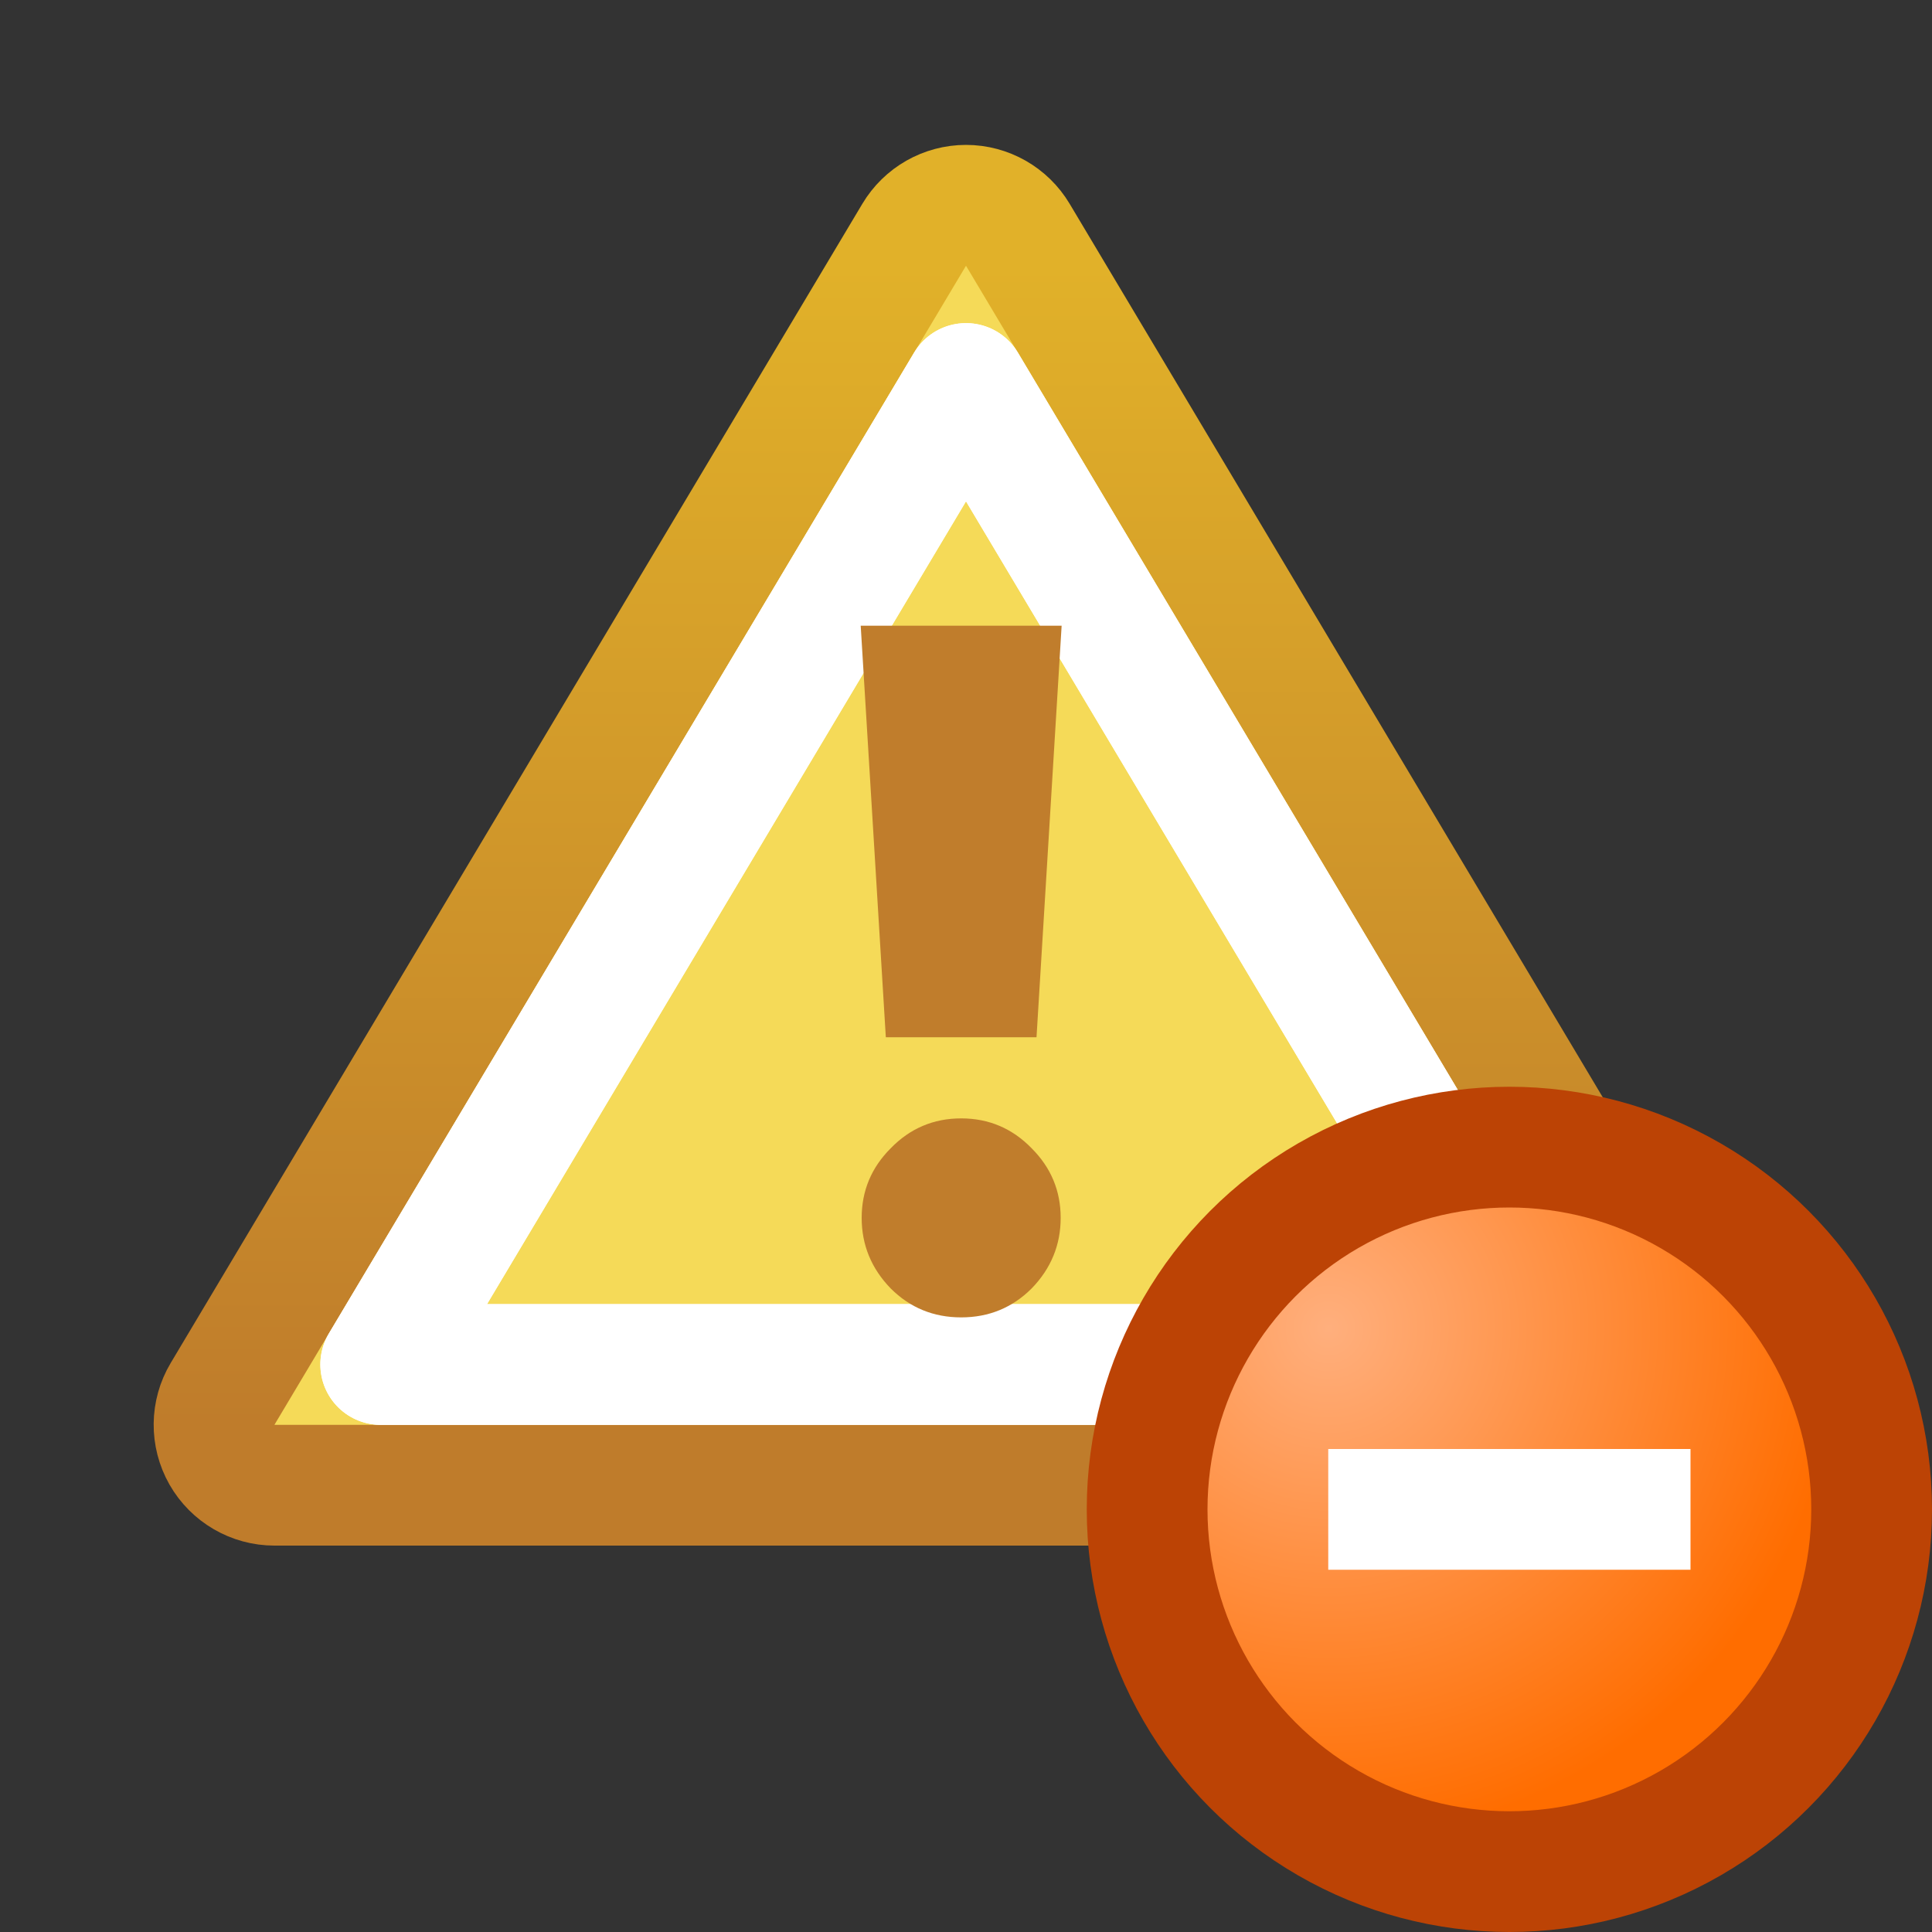
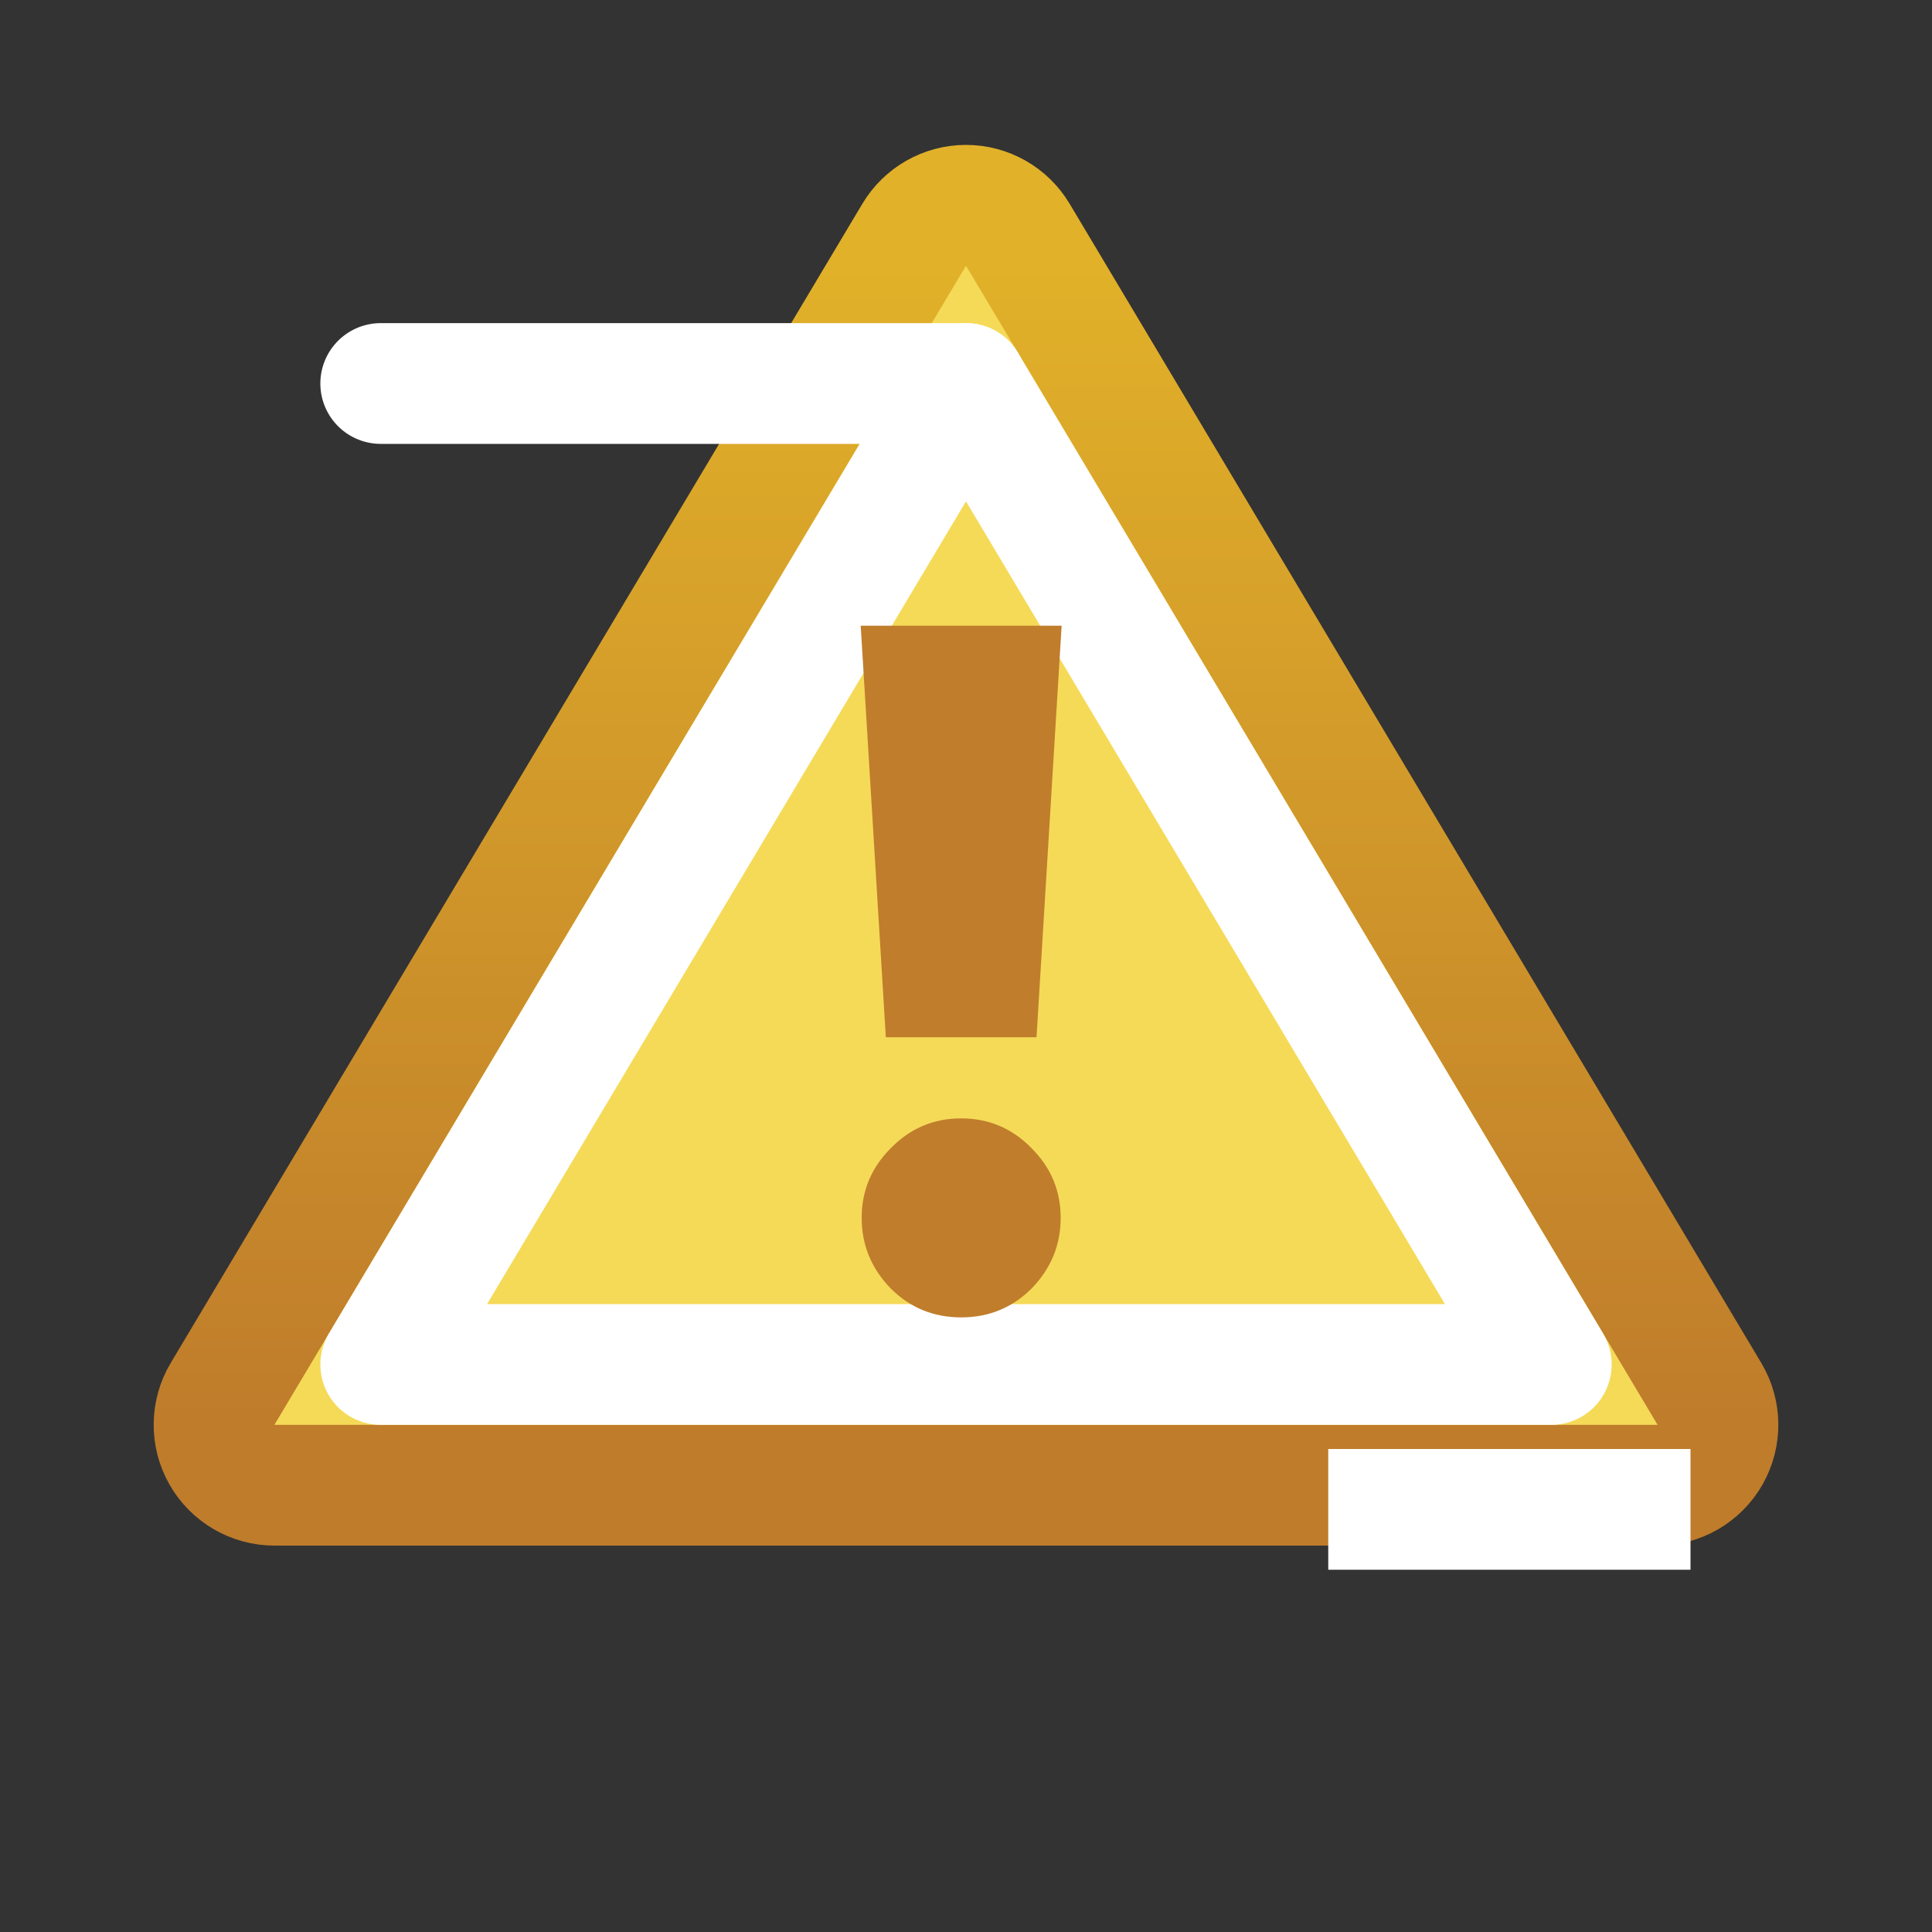
<svg xmlns="http://www.w3.org/2000/svg" width="16" height="16" viewBox="0 0 16 16" fill="none">
  <rect x="0" y="0" width="16" height="16" fill="#333333" stroke="none" />
  <path d="M13.727 12.3C13.907 12.3 14.073 12.203 14.162 12.047C14.251 11.89 14.249 11.698 14.157 11.544L8.429 1.944C8.339 1.793 8.176 1.7 8 1.7C7.824 1.7 7.661 1.793 7.571 1.944L1.843 11.544C1.751 11.698 1.749 11.89 1.838 12.047C1.927 12.203 2.093 12.3 2.273 12.3H13.727Z" fill="#F5DA58" stroke="url(#paint0_linear_189_3711)" stroke-linejoin="round" />
  <path d="M8 3.176L12.847 11.3H3.153L8 3.176Z" stroke="white" stroke-linejoin="round" style="mix-blend-mode:color-burn" />
-   <path d="M8 3.176L12.847 11.3H3.153L8 3.176Z" stroke="white" stroke-linejoin="round" style="mix-blend-mode:overlay" />
+   <path d="M8 3.176H3.153L8 3.176Z" stroke="white" stroke-linejoin="round" style="mix-blend-mode:overlay" />
  <path d="M8.792 5.182L8.584 8.59H7.336L7.128 5.182H8.792ZM7.96 9.262C8.189 9.262 8.384 9.345 8.544 9.51C8.704 9.67 8.784 9.862 8.784 10.086C8.784 10.31 8.704 10.505 8.544 10.67C8.384 10.83 8.189 10.91 7.96 10.91C7.731 10.91 7.536 10.83 7.376 10.67C7.216 10.505 7.136 10.31 7.136 10.086C7.136 9.862 7.216 9.67 7.376 9.51C7.536 9.345 7.731 9.262 7.96 9.262Z" fill="#C07D2C" />
-   <circle cx="12.5" cy="12.5" r="3" fill="url(#paint1_radial_189_3711)" stroke="#BC4305" />
  <path fill-rule="evenodd" clip-rule="evenodd" d="M14 13H11V12H14V13Z" fill="white" />
  <defs>
    <linearGradient id="paint0_linear_189_3711" x1="8" y1="2.2" x2="8" y2="11.8" gradientUnits="userSpaceOnUse">
      <stop stop-color="#E1B129" />
      <stop offset="1" stop-color="#BF7C2B" />
    </linearGradient>
    <radialGradient id="paint1_radial_189_3711" cx="0" cy="0" r="1" gradientUnits="userSpaceOnUse" gradientTransform="translate(11 11) rotate(45) scale(4.243)">
      <stop stop-color="#FFAF7D" />
      <stop offset="1" stop-color="#FF6D00" />
    </radialGradient>
  </defs>
</svg>